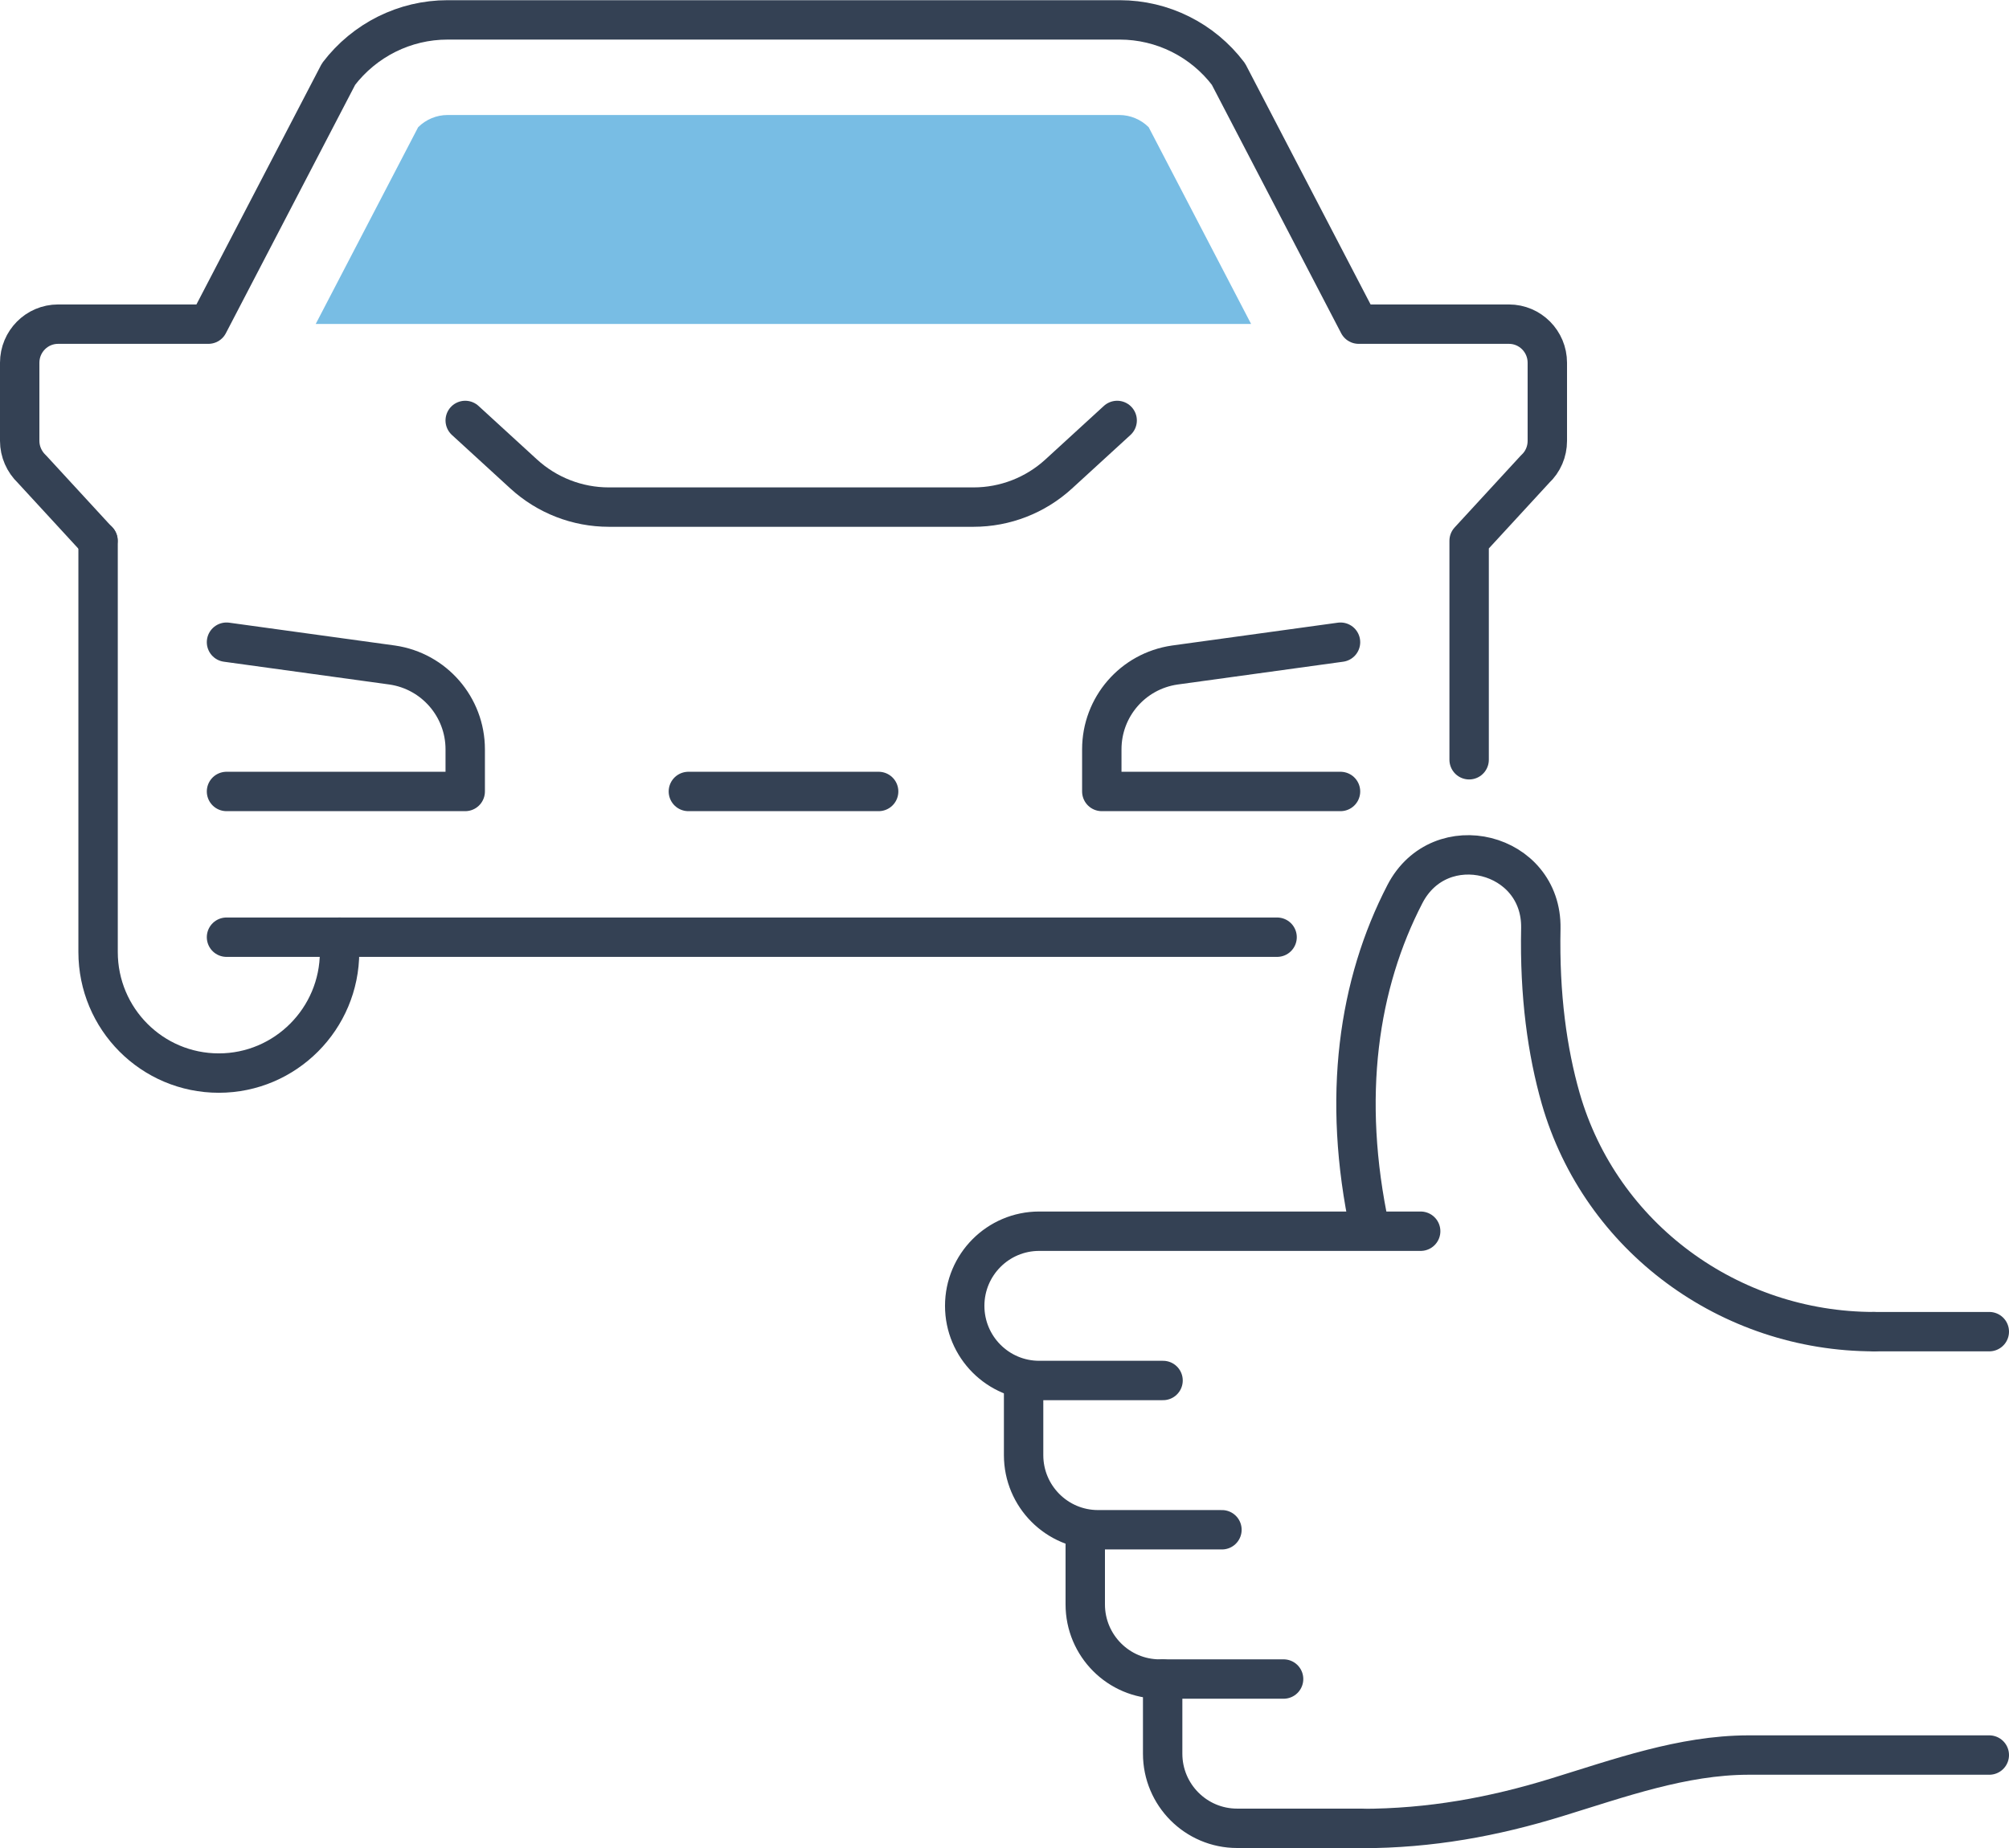
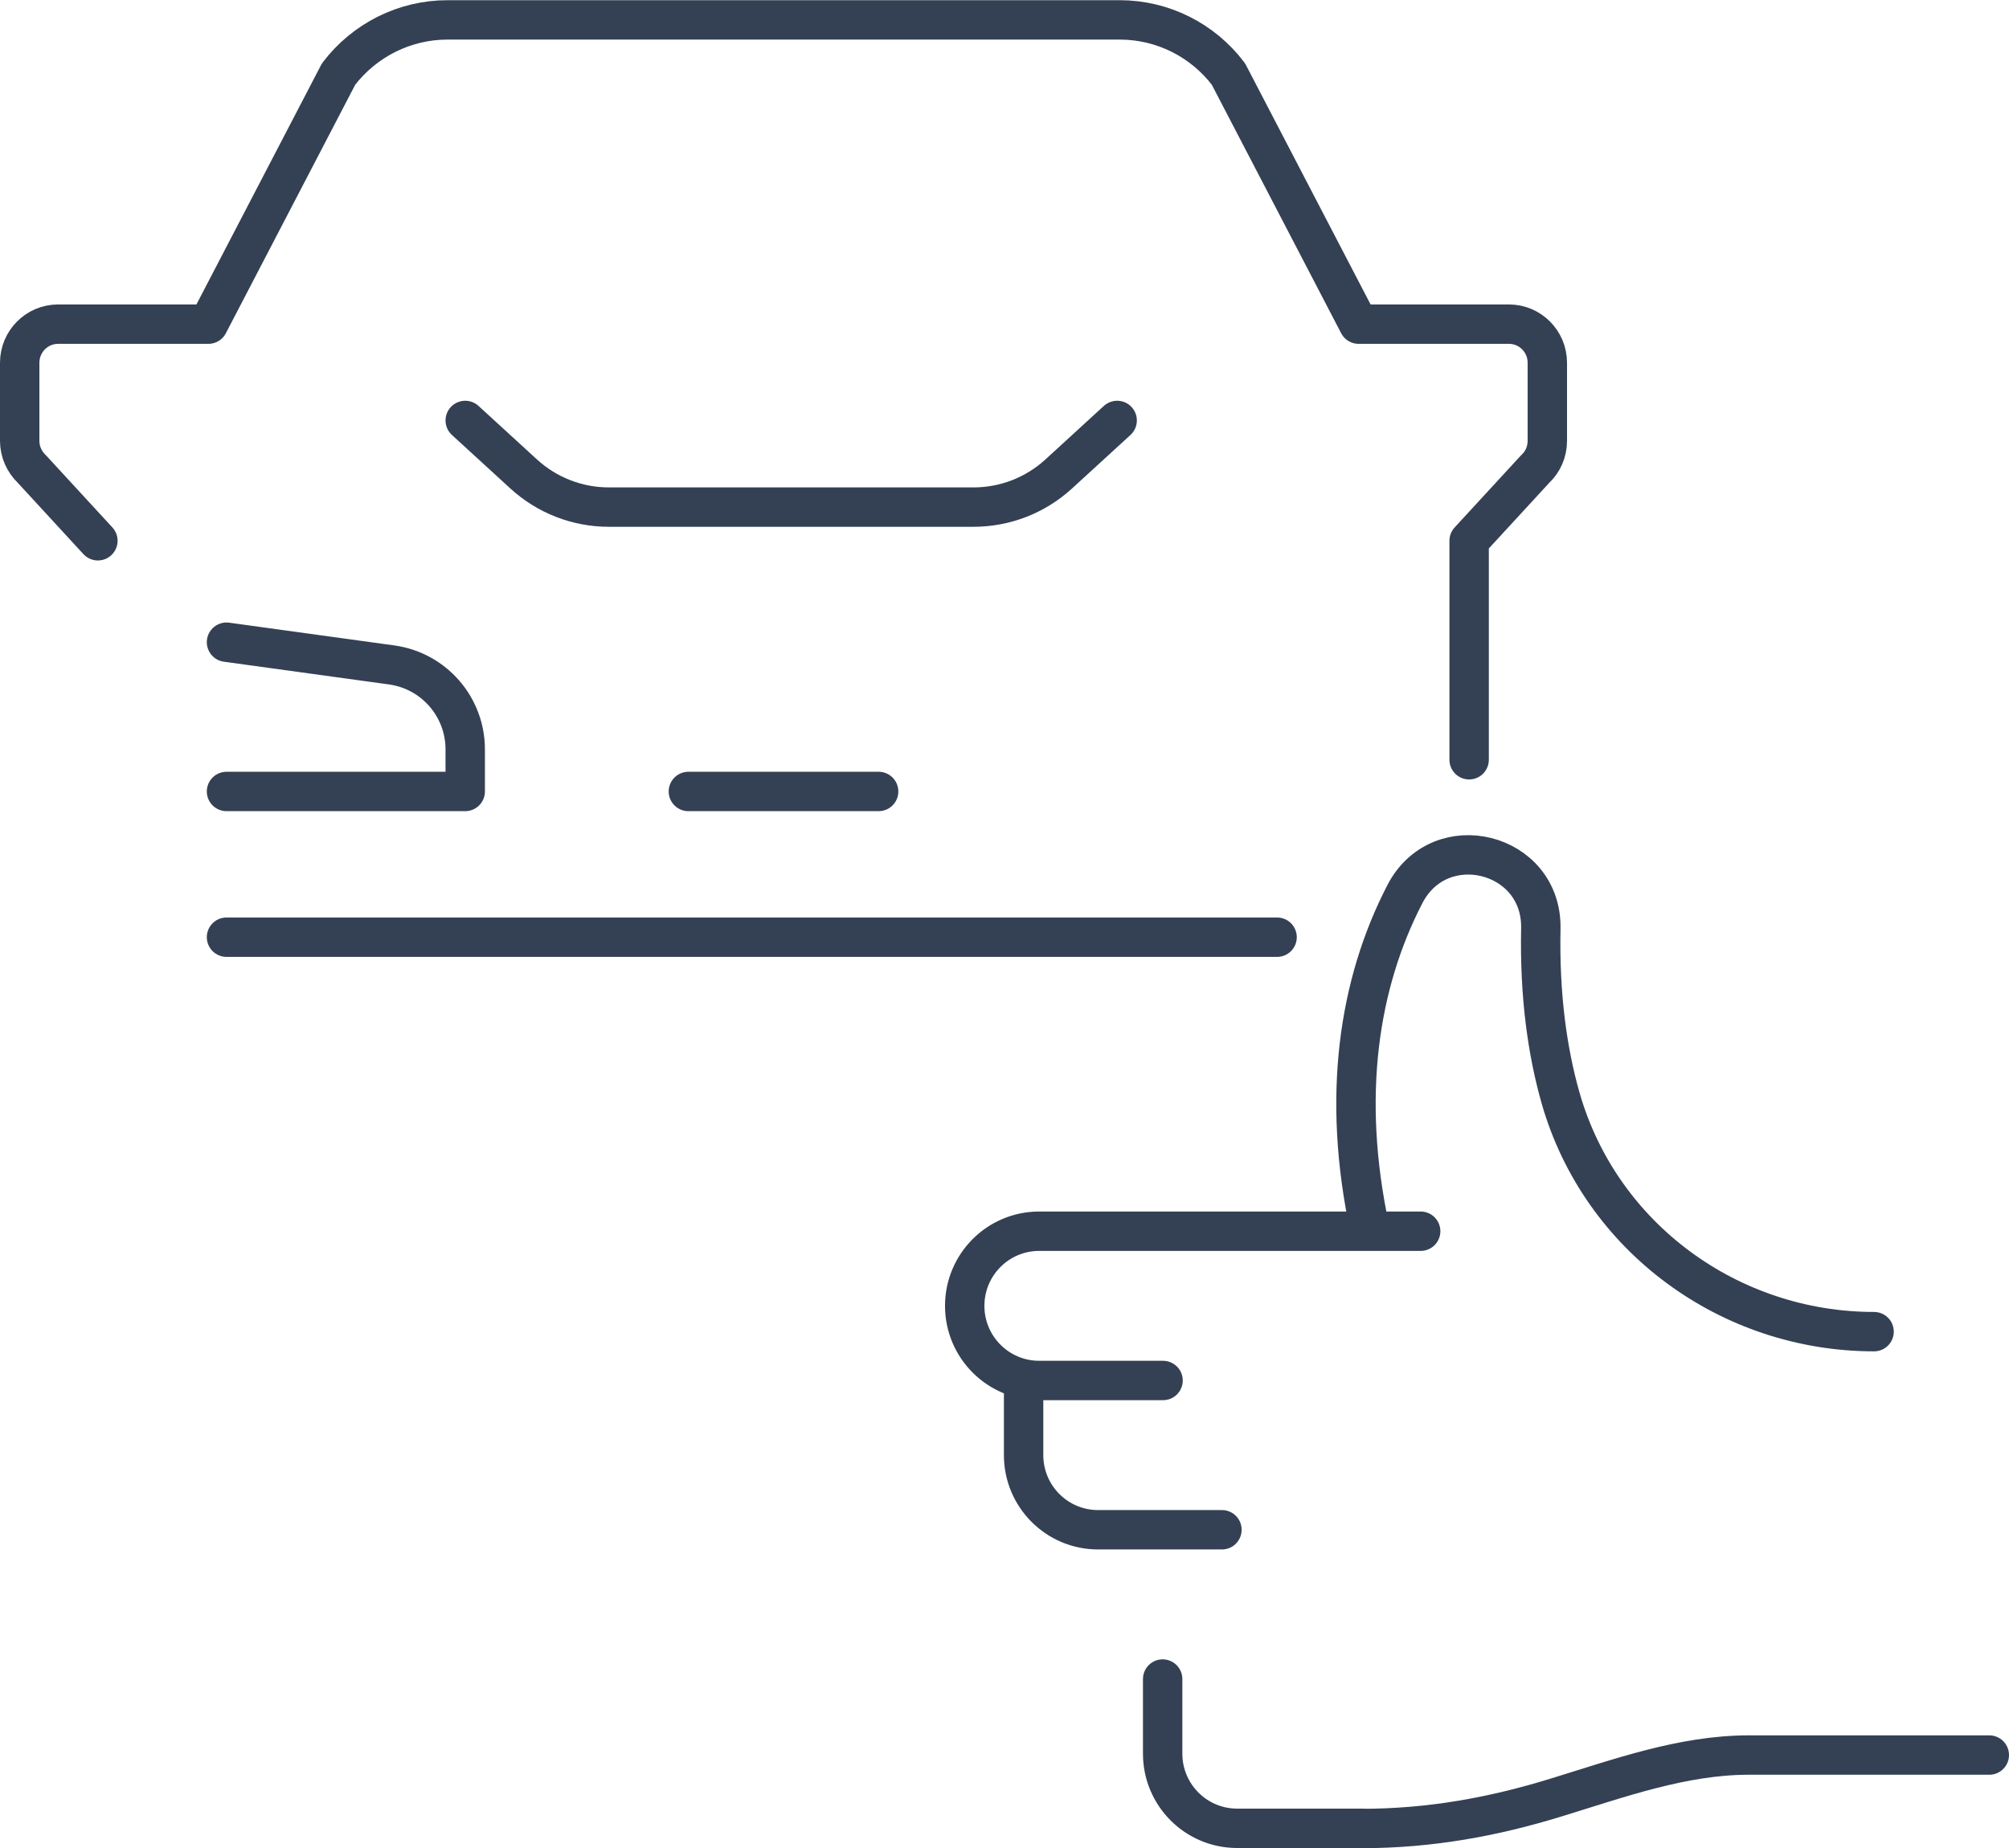
<svg xmlns="http://www.w3.org/2000/svg" id="_レイヤー_2" data-name="レイヤー 2" viewBox="0 0 102 93.85">
  <defs>
    <style>
      .cls-1 {
        fill: #78bde4;
      }

      .cls-2 {
        fill: none;
        stroke: #344154;
        stroke-linecap: round;
        stroke-linejoin: round;
        stroke-width: 2px;
      }
    </style>
  </defs>
  <g id="icn">
    <g id="icn_strength06">
      <path class="cls-2" d="M69.55,62.42c-1.45-6.74-.57-12.48,1.78-17.02,1.78-3.44,6.97-2.14,6.9,1.74-.07,3.41.33,6.26,1.01,8.64,2.03,7.06,8.58,11.84,15.91,11.84h0" />
      <path class="cls-2" d="M59.05,70.1h-6.29c-2.09,0-3.78-1.7-3.78-3.79h0c0-2.09,1.69-3.79,3.78-3.79h19.37" />
      <path class="cls-2" d="M51.97,70.1v3.79c0,2.09,1.69,3.79,3.78,3.79h6.29" />
-       <path class="cls-2" d="M55.1,77.68v3.79c0,2.09,1.69,3.79,3.78,3.79h6.29" />
      <path class="cls-2" d="M59.03,85.26v3.79c0,2.09,1.69,3.79,3.78,3.79h6.29" />
      <path class="cls-2" d="M69.11,92.85c3.52,0,6.74-.6,9.92-1.58,3.19-.98,6.39-2.14,9.72-2.15h12.25" />
      <path class="cls-2" d="M56.72,21.35l-2.97,2.72c-1.18,1.08-2.72,1.68-4.32,1.68h-18.52c-1.6,0-3.14-.6-4.32-1.68l-2.97-2.72" />
-       <path class="cls-2" d="M68.06,40.19h-12.12v-2.14c0-2.15,1.57-3.97,3.7-4.28l8.42-1.16" />
      <path class="cls-2" d="M11.5,32.61l8.42,1.16c2.12.31,3.7,2.13,3.7,4.28v2.14h-12.12" />
      <path class="cls-2" d="M74.59,38.58v-11.12l3.35-3.64c.4-.37.62-.89.62-1.43v-3.97c0-1.08-.87-1.96-1.95-1.96h-7.63l-6.61-12.7c-1.31-1.73-3.35-2.75-5.52-2.75H22.72c-2.17,0-4.21,1.02-5.53,2.75l-6.61,12.7H2.95c-1.08,0-1.95.88-1.95,1.96v3.97c0,.54.23,1.06.62,1.43l3.35,3.64" />
-       <path class="cls-2" d="M17.24,47.59v.75c0,3.39-2.75,6.15-6.13,6.15h0c-3.39,0-6.13-2.75-6.13-6.15v-20.88" />
      <path class="cls-2" d="M64.84,47.59H11.5" />
      <line class="cls-2" x1="34.95" y1="40.19" x2="44.61" y2="40.19" />
-       <line class="cls-2" x1="95.15" y1="67.62" x2="101" y2="67.62" />
-       <path class="cls-1" d="M56.84,5.84H22.72c-.56,0-1.1.23-1.49.62l-5.2,9.99h47.49l-5.2-9.99c-.39-.39-.93-.62-1.49-.62Z" />
    </g>
  </g>
</svg>